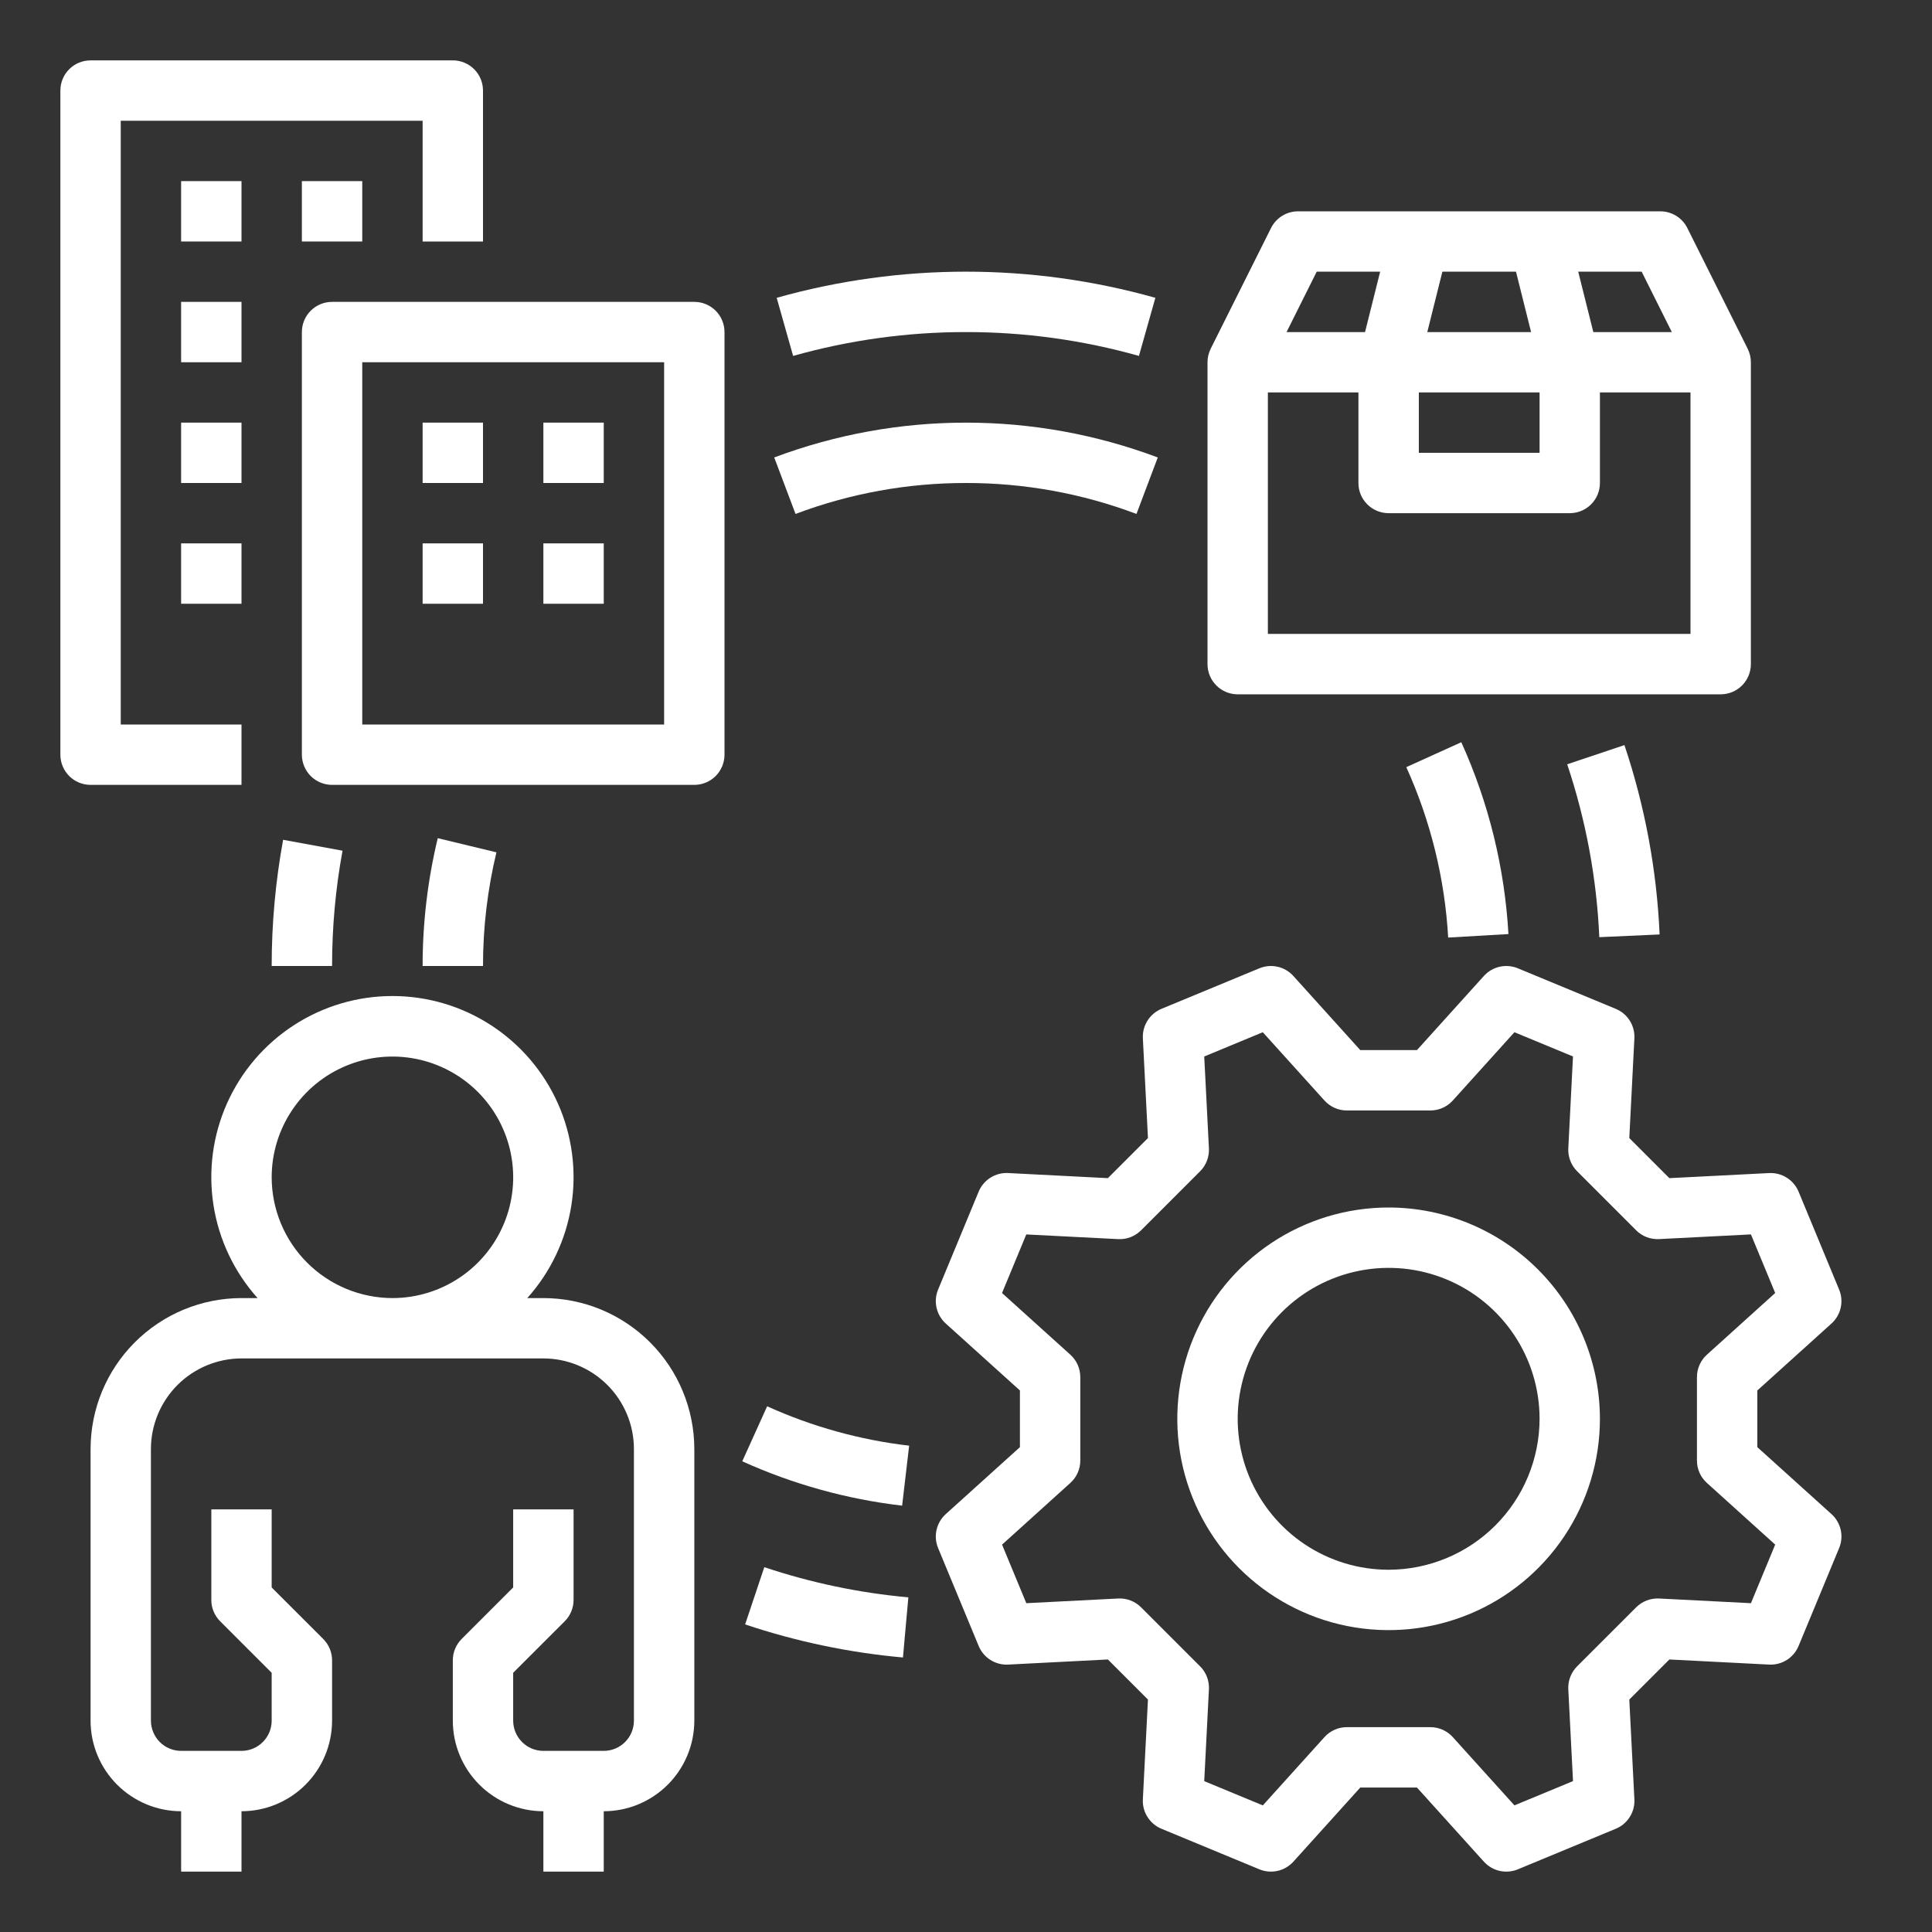
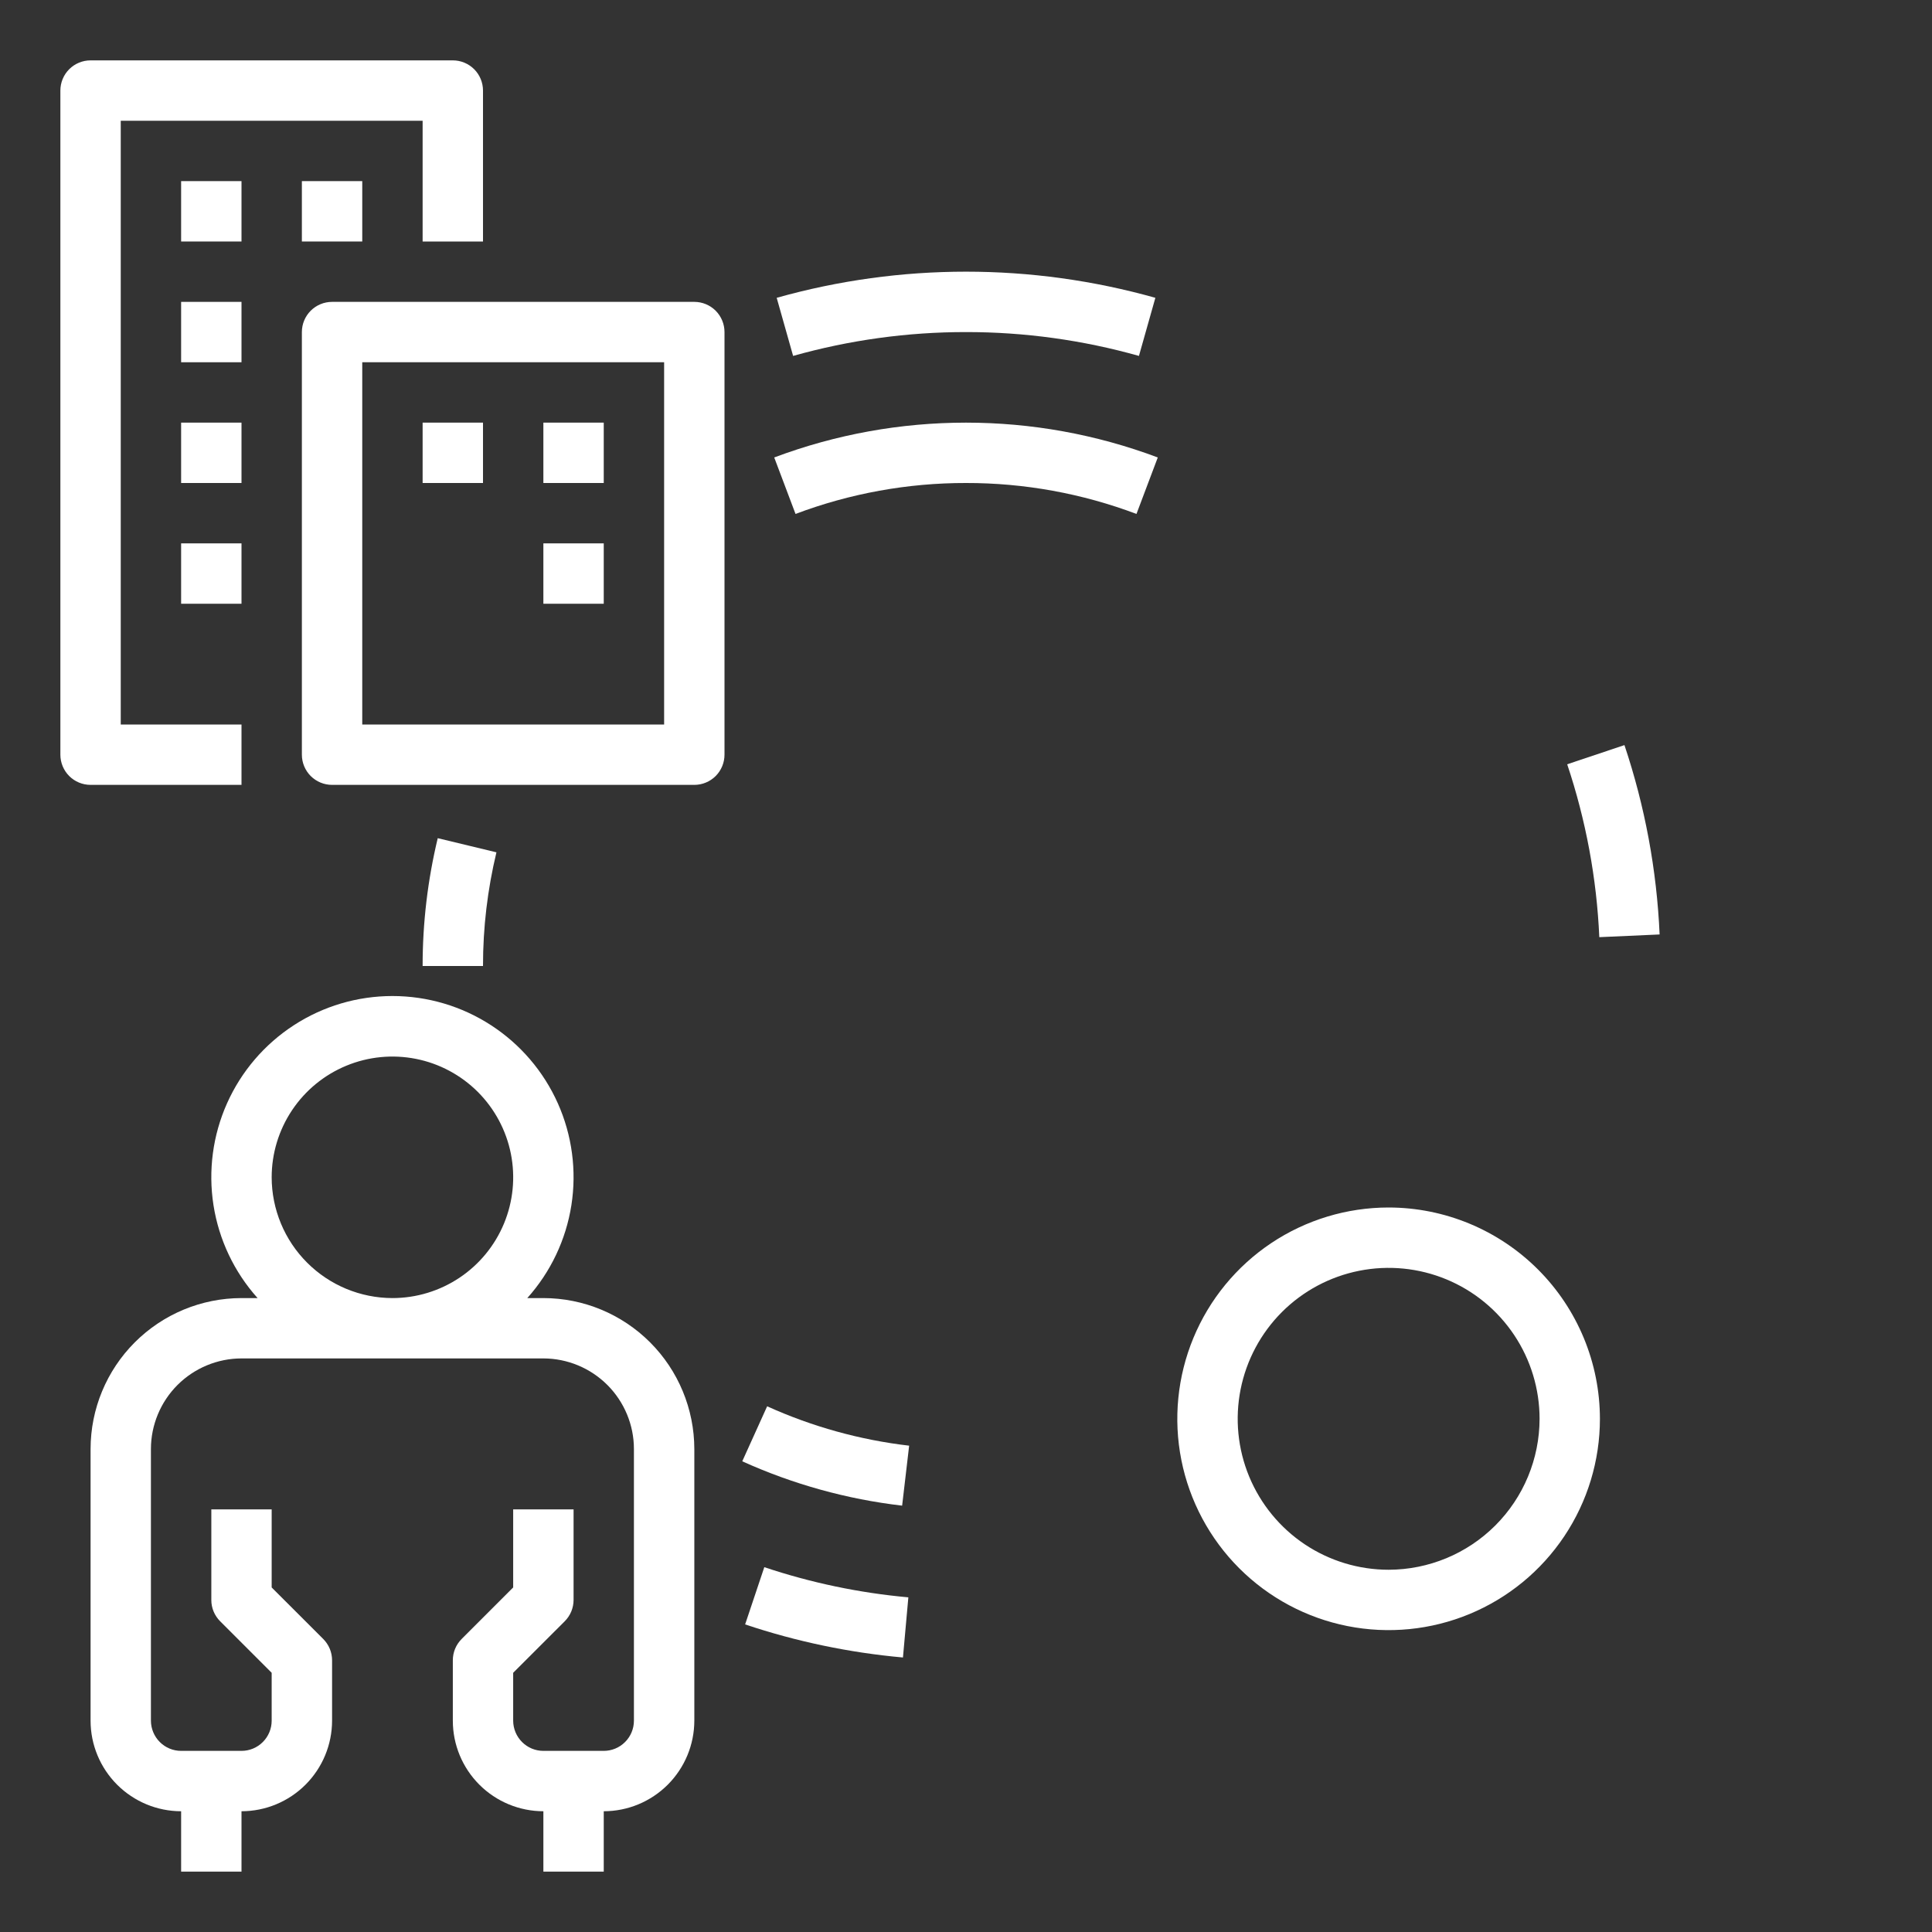
<svg xmlns="http://www.w3.org/2000/svg" width="68" height="68" viewBox="0 0 68 68" fill="none">
  <rect x="0" y="0" width="68" height="68" fill="#333333" stroke="none" />
-   <path d="M61.852 50.935V48.94L64.462 46.584C64.625 46.437 64.738 46.243 64.786 46.029C64.835 45.815 64.815 45.591 64.731 45.389L63.304 41.942C63.219 41.739 63.075 41.568 62.889 41.451C62.704 41.334 62.487 41.277 62.268 41.288L58.756 41.467L57.346 40.056L57.525 36.545C57.536 36.325 57.479 36.108 57.362 35.923C57.245 35.737 57.073 35.593 56.871 35.509L53.424 34.081C53.221 33.997 52.997 33.978 52.783 34.026C52.569 34.074 52.375 34.188 52.228 34.35L49.872 36.96H47.877L45.521 34.35C45.374 34.188 45.18 34.074 44.966 34.026C44.752 33.978 44.529 33.997 44.326 34.081L40.879 35.508C40.677 35.593 40.505 35.737 40.388 35.923C40.271 36.108 40.214 36.325 40.225 36.544L40.404 40.056L38.993 41.467L35.482 41.287C35.263 41.276 35.046 41.333 34.86 41.45C34.675 41.567 34.53 41.739 34.446 41.941L33.018 45.389C32.934 45.591 32.915 45.815 32.964 46.029C33.012 46.243 33.125 46.437 33.288 46.584L35.898 48.94V50.935L33.288 53.291C33.125 53.438 33.012 53.632 32.964 53.846C32.915 54.06 32.934 54.283 33.018 54.486L34.446 57.933C34.53 58.136 34.675 58.307 34.86 58.425C35.046 58.542 35.263 58.599 35.482 58.588L38.993 58.408L40.404 59.819L40.225 63.33C40.213 63.549 40.27 63.767 40.388 63.952C40.505 64.138 40.676 64.282 40.879 64.366L44.326 65.794C44.529 65.878 44.753 65.897 44.967 65.849C45.181 65.801 45.374 65.687 45.522 65.525L47.878 62.915H49.872L52.228 65.525C52.376 65.687 52.569 65.801 52.783 65.849C52.997 65.897 53.221 65.878 53.424 65.794L56.871 64.366C57.074 64.282 57.245 64.138 57.362 63.952C57.48 63.767 57.537 63.549 57.525 63.33L57.346 59.819L58.757 58.408L62.268 58.588C62.487 58.599 62.704 58.542 62.89 58.425C63.075 58.308 63.22 58.136 63.304 57.933L64.732 54.486C64.816 54.283 64.835 54.06 64.787 53.846C64.738 53.632 64.625 53.438 64.462 53.291L61.852 50.935ZM61.627 56.427L58.393 56.262C58.245 56.255 58.096 56.278 57.958 56.332C57.819 56.385 57.693 56.467 57.588 56.572L55.509 58.65C55.404 58.755 55.322 58.881 55.269 59.02C55.215 59.158 55.192 59.307 55.199 59.455L55.365 62.689L53.303 63.543L51.133 61.14C51.033 61.03 50.911 60.942 50.775 60.881C50.64 60.821 50.493 60.79 50.344 60.79H47.405C47.256 60.79 47.109 60.821 46.974 60.881C46.838 60.942 46.717 61.03 46.617 61.14L44.447 63.544L42.385 62.69L42.55 59.456C42.558 59.308 42.534 59.159 42.481 59.02C42.428 58.882 42.346 58.756 42.241 58.651L40.162 56.572C40.057 56.467 39.931 56.385 39.792 56.332C39.654 56.278 39.505 56.255 39.357 56.262L36.123 56.427L35.269 54.366L37.672 52.195C37.782 52.096 37.871 51.974 37.931 51.838C37.991 51.702 38.023 51.555 38.023 51.406V48.467C38.022 48.319 37.991 48.172 37.931 48.036C37.87 47.901 37.782 47.779 37.672 47.68L35.268 45.51L36.122 43.448L39.356 43.613C39.505 43.621 39.653 43.597 39.792 43.544C39.93 43.49 40.056 43.408 40.162 43.303L42.24 41.225C42.345 41.12 42.427 40.994 42.48 40.855C42.534 40.716 42.557 40.568 42.55 40.419L42.385 37.185L44.446 36.331L46.617 38.735C46.717 38.845 46.838 38.933 46.974 38.994C47.11 39.054 47.257 39.085 47.406 39.085H50.345C50.493 39.085 50.64 39.054 50.776 38.993C50.911 38.933 51.033 38.845 51.133 38.735L53.303 36.331L55.364 37.184L55.199 40.419C55.191 40.567 55.215 40.715 55.269 40.854C55.322 40.993 55.404 41.119 55.509 41.224L57.587 43.303C57.692 43.408 57.818 43.49 57.957 43.543C58.096 43.596 58.244 43.62 58.393 43.612L61.627 43.447L62.481 45.509L60.078 47.68C59.967 47.779 59.879 47.901 59.819 48.037C59.758 48.173 59.727 48.32 59.727 48.468V51.407C59.727 51.556 59.758 51.703 59.819 51.839C59.879 51.974 59.967 52.096 60.078 52.195L62.481 54.365L61.627 56.427Z" fill="white" />
  <path d="M48.875 42.5C47.404 42.5 45.966 42.936 44.743 43.753C43.52 44.571 42.567 45.732 42.004 47.091C41.441 48.45 41.293 49.946 41.58 51.389C41.867 52.831 42.576 54.157 43.616 55.197C44.656 56.237 45.981 56.945 47.424 57.232C48.867 57.519 50.362 57.372 51.721 56.809C53.08 56.246 54.242 55.293 55.059 54.069C55.876 52.846 56.312 51.408 56.312 49.938C56.31 47.966 55.526 46.075 54.132 44.681C52.737 43.286 50.847 42.502 48.875 42.5ZM48.875 55.25C47.824 55.25 46.797 54.938 45.923 54.355C45.05 53.771 44.369 52.941 43.967 51.971C43.565 51 43.46 49.932 43.665 48.901C43.87 47.871 44.376 46.924 45.118 46.181C45.861 45.438 46.808 44.932 47.839 44.727C48.869 44.522 49.937 44.627 50.908 45.029C51.879 45.431 52.708 46.112 53.292 46.986C53.876 47.86 54.188 48.887 54.188 49.938C54.186 51.346 53.626 52.696 52.63 53.692C51.634 54.688 50.283 55.248 48.875 55.25V55.25Z" fill="white" />
-   <path d="M12.056 29.942L9.965 29.558C9.697 31.023 9.562 32.51 9.562 34H11.688C11.687 32.639 11.81 31.281 12.056 29.942V29.942Z" fill="white" />
  <path d="M26.226 57.174C28.026 57.777 29.89 58.168 31.781 58.338L31.971 56.221C30.246 56.066 28.544 55.709 26.901 55.159L26.226 57.174Z" fill="white" />
  <path d="M56.29 32.985L58.413 32.89C58.313 30.621 57.896 28.378 57.175 26.225L55.16 26.9C55.818 28.866 56.199 30.914 56.29 32.985V32.985Z" fill="white" />
  <path d="M34.001 11.688C36.059 11.686 38.107 11.969 40.087 12.527L40.665 10.482C36.307 9.255 31.695 9.255 27.337 10.482L27.915 12.527C29.895 11.969 31.943 11.686 34.001 11.688V11.688Z" fill="white" />
-   <path d="M43.562 24.438H60.562C60.844 24.438 61.114 24.326 61.314 24.126C61.513 23.927 61.625 23.657 61.625 23.375V12.75C61.625 12.585 61.586 12.422 61.512 12.275H61.513L59.388 8.025C59.3 7.849 59.164 7.7 58.996 7.596C58.828 7.493 58.635 7.438 58.438 7.438H45.688C45.49 7.438 45.297 7.492 45.129 7.596C44.961 7.7 44.825 7.848 44.737 8.025L42.612 12.275H42.613C42.539 12.422 42.5 12.585 42.5 12.75V23.375C42.5 23.657 42.612 23.927 42.811 24.126C43.011 24.326 43.281 24.438 43.562 24.438ZM59.5 22.312H44.625V13.812H47.812V17C47.812 17.282 47.924 17.552 48.124 17.751C48.323 17.951 48.593 18.062 48.875 18.062H55.25C55.532 18.062 55.802 17.951 56.001 17.751C56.201 17.552 56.312 17.282 56.312 17V13.812H59.5V22.312ZM54.188 13.812V15.938H49.938V13.812H54.188ZM50.236 11.688L50.767 9.562H53.358L53.889 11.688H50.236ZM58.843 11.688H56.08L55.548 9.562H57.781L58.843 11.688ZM46.344 9.562H48.577L48.045 11.688H45.282L46.344 9.562Z" fill="white" />
  <path d="M8.5 27.625V25.5H4.25V4.25H14.875V8.5H17V3.188C17 2.906 16.888 2.635 16.689 2.436C16.489 2.237 16.219 2.125 15.938 2.125H3.188C2.906 2.125 2.635 2.237 2.436 2.436C2.237 2.635 2.125 2.906 2.125 3.188V26.562C2.125 26.844 2.237 27.114 2.436 27.314C2.635 27.513 2.906 27.625 3.188 27.625H8.5Z" fill="white" />
  <path d="M6.375 6.375H8.5V8.5H6.375V6.375Z" fill="white" />
  <path d="M10.625 6.375H12.75V8.5H10.625V6.375Z" fill="white" />
  <path d="M6.375 10.625H8.5V12.75H6.375V10.625Z" fill="white" />
  <path d="M6.375 14.875H8.5V17H6.375V14.875Z" fill="white" />
  <path d="M6.375 19.125H8.5V21.25H6.375V19.125Z" fill="white" />
  <path d="M24.438 10.625H11.688C11.406 10.625 11.136 10.737 10.936 10.936C10.737 11.136 10.625 11.406 10.625 11.688V26.562C10.625 26.844 10.737 27.114 10.936 27.314C11.136 27.513 11.406 27.625 11.688 27.625H24.438C24.719 27.625 24.989 27.513 25.189 27.314C25.388 27.114 25.5 26.844 25.5 26.562V11.688C25.5 11.406 25.388 11.136 25.189 10.936C24.989 10.737 24.719 10.625 24.438 10.625ZM23.375 25.5H12.75V12.75H23.375V25.5Z" fill="white" />
-   <path d="M14.875 19.125H17V21.25H14.875V19.125Z" fill="white" />
  <path d="M19.125 19.125H21.25V21.25H19.125V19.125Z" fill="white" />
  <path d="M14.875 14.875H17V17H14.875V14.875Z" fill="white" />
  <path d="M19.125 14.875H21.25V17H19.125V14.875Z" fill="white" />
  <path d="M19.125 45.688H18.559C19.381 44.771 19.92 43.636 20.111 42.419C20.301 41.203 20.136 39.957 19.634 38.833C19.132 37.709 18.315 36.754 17.282 36.084C16.249 35.413 15.044 35.057 13.812 35.057C12.581 35.057 11.376 35.413 10.343 36.084C9.31 36.754 8.493 37.709 7.991 38.833C7.489 39.957 7.324 41.203 7.514 42.419C7.705 43.636 8.244 44.771 9.066 45.688H8.5C7.092 45.689 5.741 46.249 4.745 47.245C3.749 48.241 3.189 49.592 3.188 51V60.562C3.188 61.408 3.525 62.218 4.122 62.815C4.72 63.413 5.53 63.749 6.375 63.75V65.875H8.5V63.75C9.345 63.749 10.155 63.413 10.753 62.815C11.35 62.218 11.687 61.408 11.688 60.562V58.438C11.688 58.298 11.66 58.16 11.607 58.031C11.553 57.902 11.475 57.785 11.376 57.686L9.562 55.873V53.125H7.438V56.312C7.437 56.452 7.465 56.59 7.518 56.719C7.572 56.848 7.65 56.965 7.749 57.064L9.562 58.877V60.562C9.562 60.844 9.45 61.114 9.251 61.313C9.052 61.513 8.782 61.625 8.5 61.625H6.375C6.093 61.625 5.823 61.513 5.624 61.313C5.425 61.114 5.313 60.844 5.312 60.562V51C5.313 50.155 5.65 49.345 6.247 48.747C6.845 48.15 7.655 47.813 8.5 47.812H19.125C19.97 47.813 20.78 48.15 21.378 48.747C21.975 49.345 22.312 50.155 22.312 51V60.562C22.312 60.844 22.2 61.114 22.001 61.313C21.802 61.513 21.532 61.625 21.25 61.625H19.125C18.843 61.625 18.573 61.513 18.374 61.313C18.175 61.114 18.063 60.844 18.062 60.562V58.877L19.876 57.064C19.975 56.965 20.053 56.848 20.107 56.719C20.16 56.59 20.188 56.452 20.188 56.312V53.125H18.062V55.873L16.249 57.686C16.15 57.785 16.072 57.902 16.018 58.031C15.965 58.16 15.938 58.298 15.938 58.438V60.562C15.938 61.408 16.275 62.218 16.872 62.815C17.47 63.413 18.28 63.749 19.125 63.75V65.875H21.25V63.75C22.095 63.749 22.905 63.413 23.503 62.815C24.1 62.218 24.437 61.408 24.438 60.562V51C24.436 49.592 23.876 48.241 22.88 47.245C21.884 46.249 20.534 45.689 19.125 45.688V45.688ZM9.562 41.438C9.562 40.597 9.812 39.775 10.279 39.076C10.746 38.377 11.409 37.833 12.186 37.511C12.963 37.189 13.817 37.105 14.642 37.269C15.466 37.433 16.223 37.838 16.818 38.432C17.412 39.027 17.817 39.784 17.981 40.608C18.145 41.433 18.061 42.287 17.739 43.064C17.417 43.84 16.873 44.504 16.174 44.971C15.475 45.438 14.653 45.688 13.812 45.688C12.686 45.686 11.605 45.238 10.809 44.441C10.012 43.645 9.564 42.564 9.562 41.438V41.438Z" fill="white" />
  <path d="M15.407 29.501C15.053 30.974 14.874 32.484 14.875 34H17C16.999 32.652 17.158 31.309 17.473 29.999L15.407 29.501Z" fill="white" />
  <path d="M26.125 51.433C27.909 52.24 29.807 52.767 31.752 52.994L31.999 50.883C30.272 50.682 28.586 50.214 27.001 49.497L26.125 51.433Z" fill="white" />
-   <path d="M50.971 32.999L53.092 32.876C52.96 30.543 52.397 28.253 51.433 26.124L49.497 27.001C50.353 28.892 50.853 30.926 50.971 32.999V32.999Z" fill="white" />
  <path d="M34 17C36.05 16.997 38.082 17.366 40 18.089L40.75 16.101C36.398 14.467 31.602 14.467 27.25 16.101L28 18.089C29.918 17.366 31.951 16.997 34 17V17Z" fill="white" />
</svg>